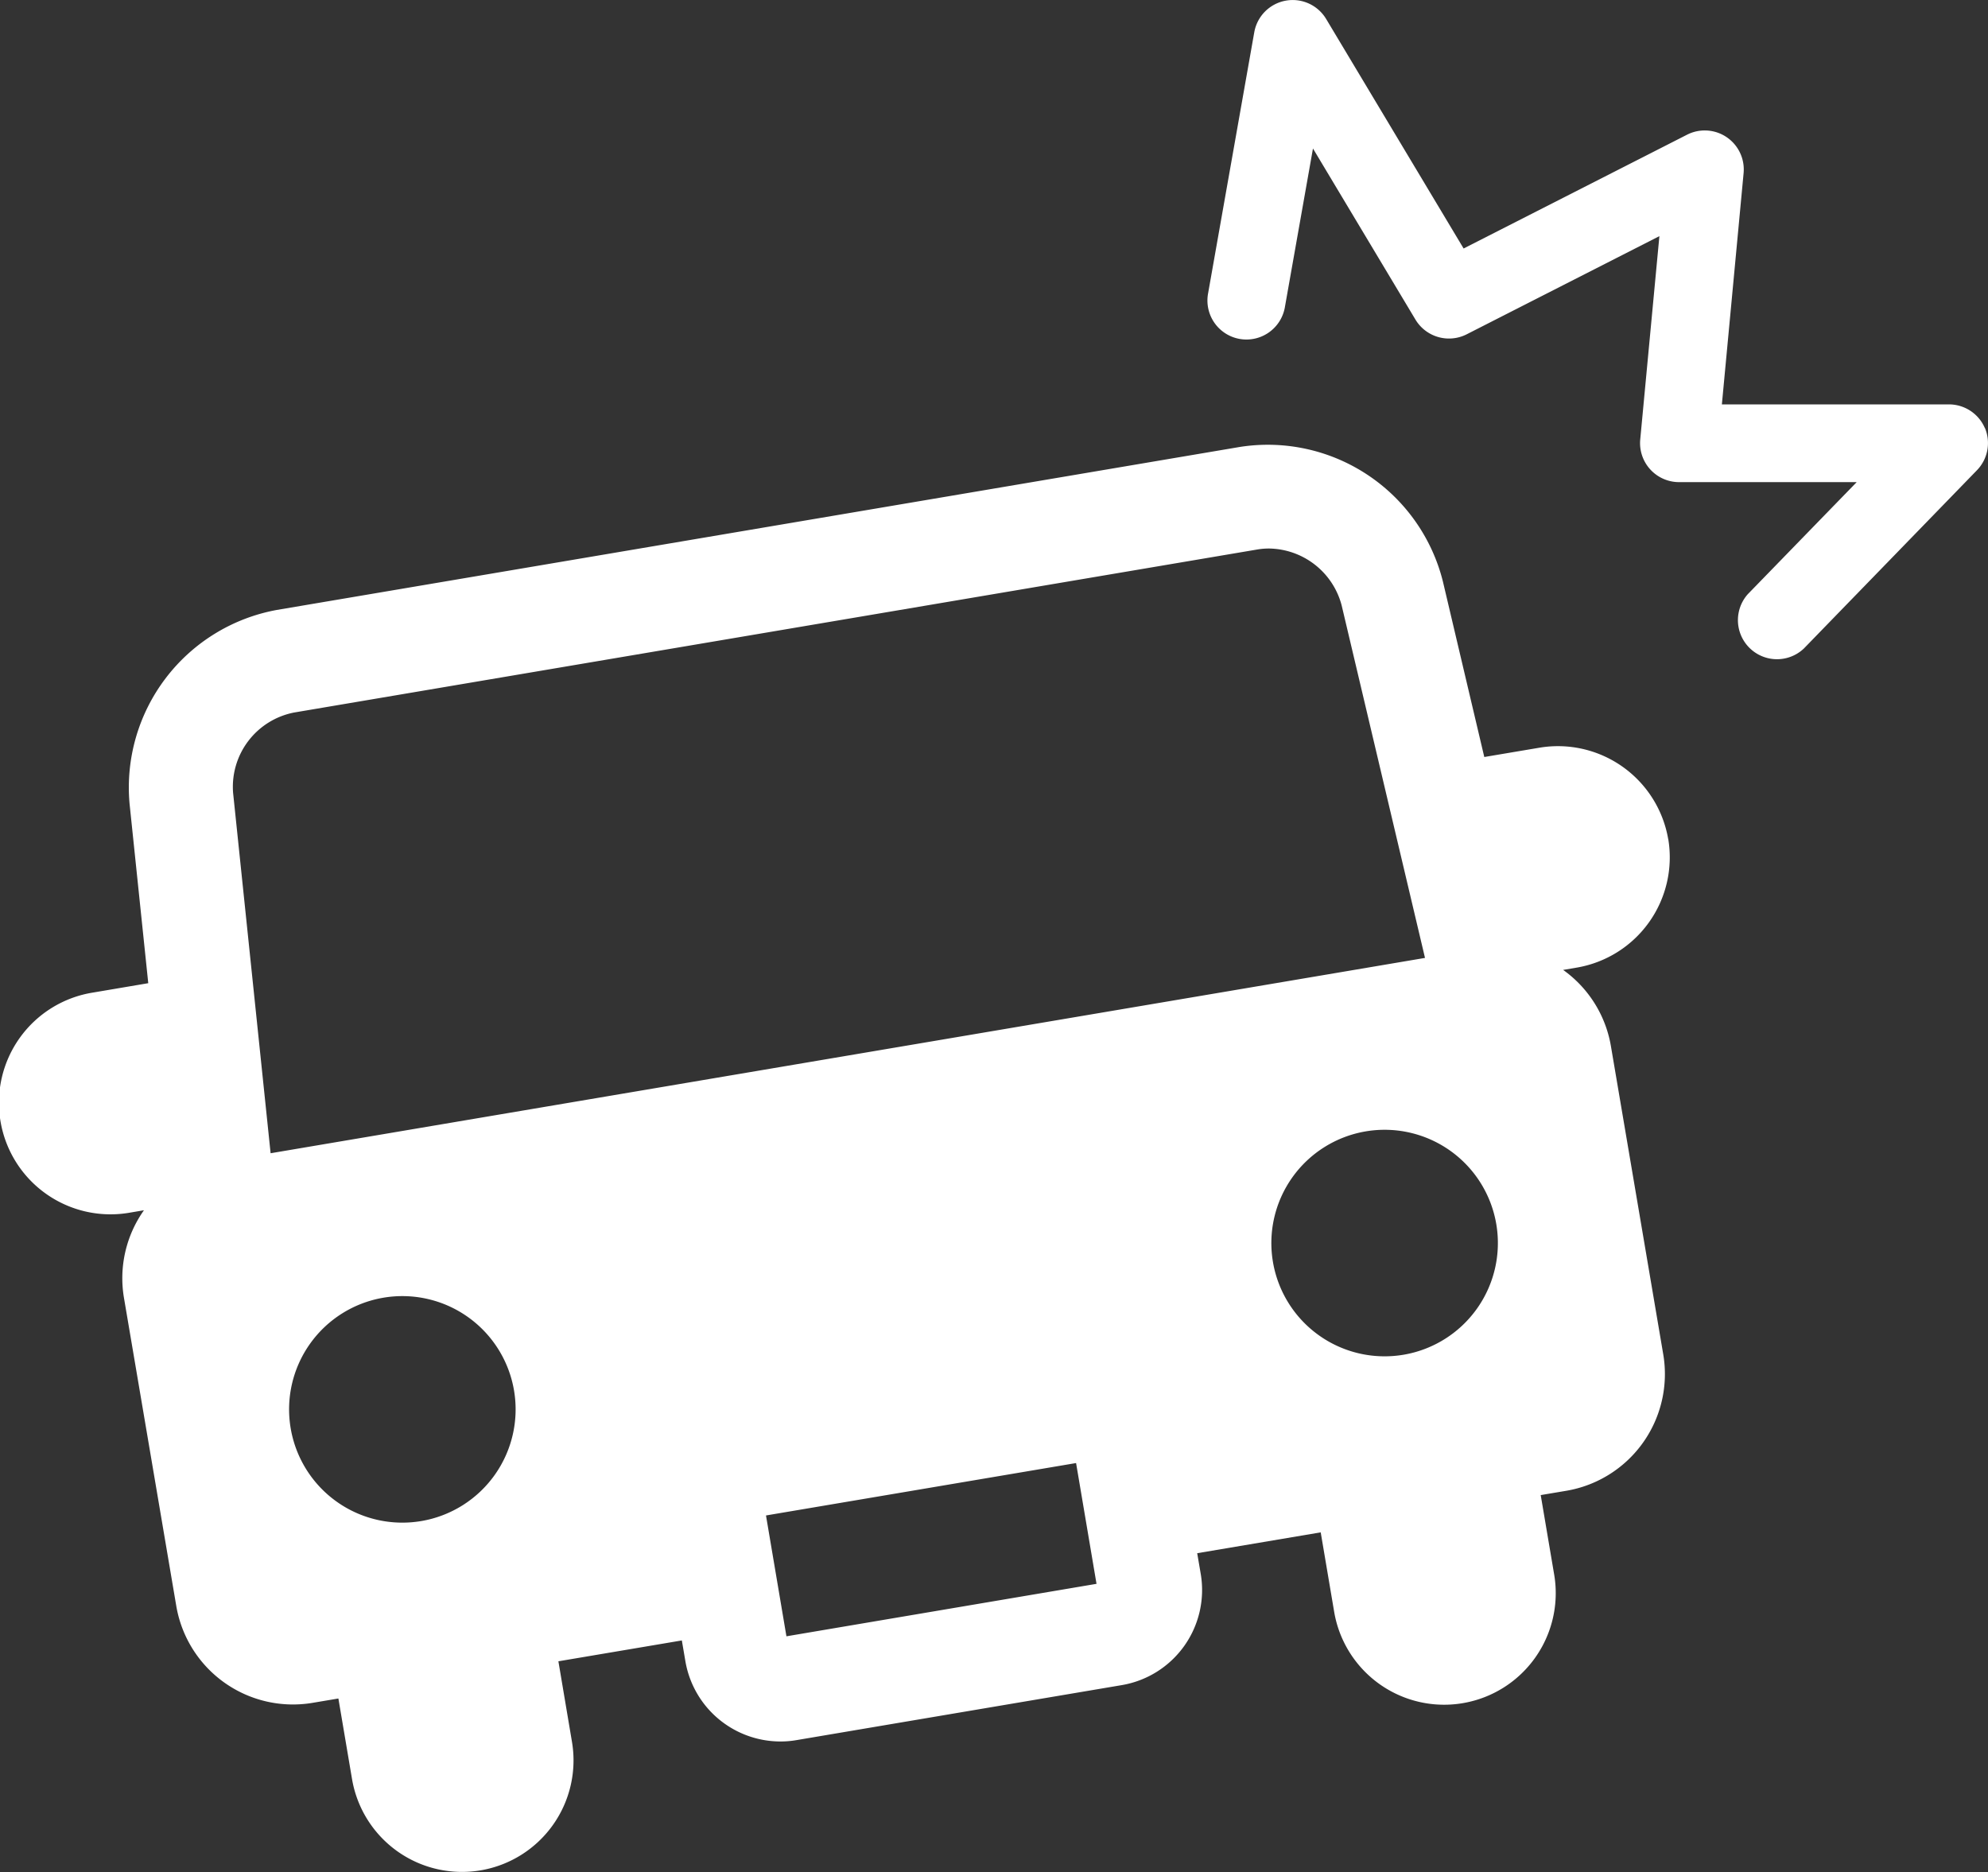
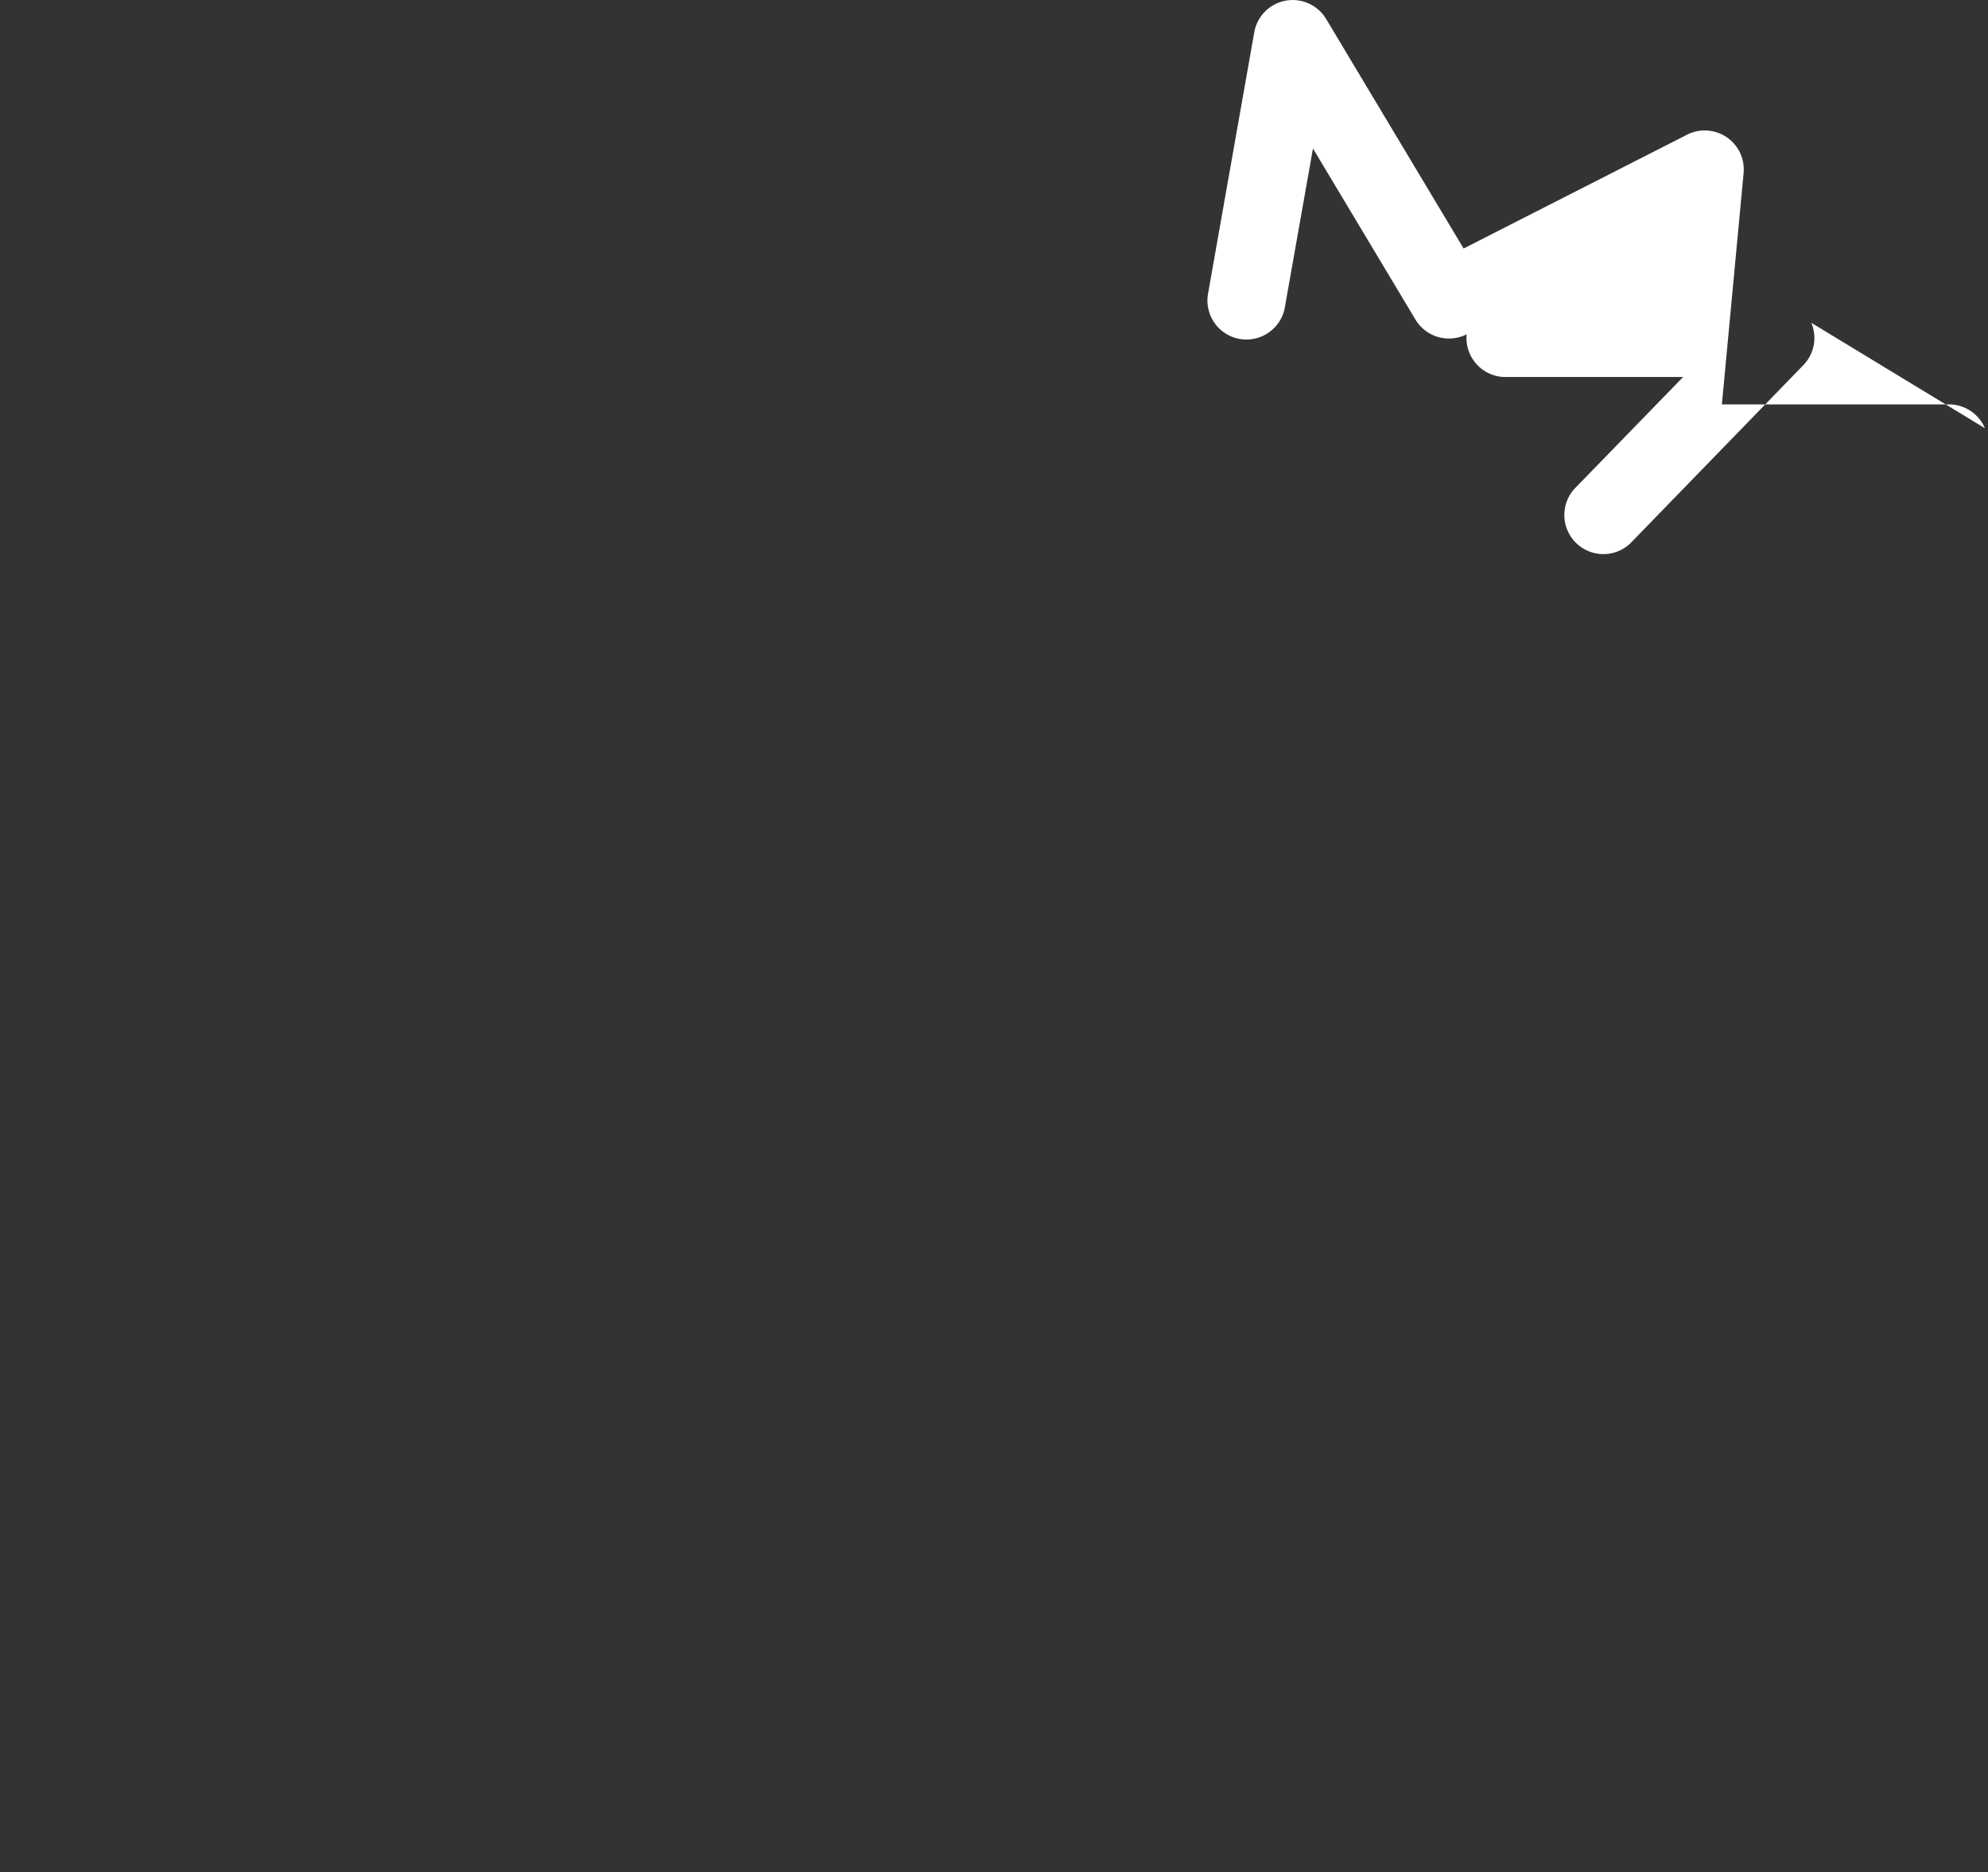
<svg xmlns="http://www.w3.org/2000/svg" id="グループ_229" data-name="グループ 229" width="34.139" height="32.145" viewBox="0 0 34.139 32.145">
  <rect x="0" y="0" width="34.139" height="32.145" fill="#333333" stroke="none" />
-   <path id="パス_27" data-name="パス 27" d="M194.184,8.626a.671.671,0,0,0-.617-.409h-3.9l.373-3.971a.67.67,0,0,0-.971-.66L185.232,5.54,182.872,1.6a.67.67,0,0,0-1.235.227L180.846,6.3a.67.67,0,1,0,1.319.234l.48-2.711,1.76,2.938a.672.672,0,0,0,.879.253l3.31-1.686-.329,3.491a.67.67,0,0,0,.668.733h3.049l-1.869,1.923a.671.671,0,0,0,.962.934l2.972-3.061a.67.67,0,0,0,.137-.727" transform="translate(-160.098 -1.273)" fill="#fff" />
-   <path id="パス_28" data-name="パス 28" d="M186.276,16.589a1.921,1.921,0,0,0-2.209-1.569l-.949.16-.711-3.015a3.1,3.1,0,0,0-3.482-2.31l-16.544,2.8a3.1,3.1,0,0,0-2.527,3.328l.321,3.081-.95.161a1.916,1.916,0,1,0,.64,3.778l.236-.04a2.019,2.019,0,0,0-.344,1.5l.9,5.3a2.032,2.032,0,0,0,2.337,1.659l.446-.075.234,1.382a1.915,1.915,0,1,0,3.777-.639l-.233-1.382,2.12-.358.061.358a1.657,1.657,0,0,0,1.631,1.377,1.6,1.6,0,0,0,.275-.023l5.589-.945a1.656,1.656,0,0,0,1.355-1.907l-.061-.358,2.121-.358.234,1.382a1.916,1.916,0,0,0,3.778-.64l-.234-1.382.446-.075a2.033,2.033,0,0,0,1.659-2.337l-.9-5.3a2.022,2.022,0,0,0-.82-1.306l.236-.04a1.92,1.92,0,0,0,1.569-2.208M164.863,28.3a1.945,1.945,0,1,1,1.593-2.243,1.945,1.945,0,0,1-1.593,2.243m6.271,1.979-.351-2.075,5.325-.9.351,2.074Zm-8.858-8.295-.644-6.187a1.3,1.3,0,0,1,1.048-1.381l16.544-2.8a1.183,1.183,0,0,1,.194-.016,1.308,1.308,0,0,1,1.25.974L182.1,18.63Zm19.455,3.46a1.945,1.945,0,1,1,1.593-2.243,1.945,1.945,0,0,1-1.593,2.243" transform="translate(-157.629 -2.181)" fill="#fff" />
+   <path id="パス_27" data-name="パス 27" d="M194.184,8.626a.671.671,0,0,0-.617-.409h-3.9l.373-3.971a.67.67,0,0,0-.971-.66L185.232,5.54,182.872,1.6a.67.67,0,0,0-1.235.227L180.846,6.3a.67.67,0,1,0,1.319.234l.48-2.711,1.76,2.938a.672.672,0,0,0,.879.253a.67.67,0,0,0,.668.733h3.049l-1.869,1.923a.671.671,0,0,0,.962.934l2.972-3.061a.67.67,0,0,0,.137-.727" transform="translate(-160.098 -1.273)" fill="#fff" />
</svg>